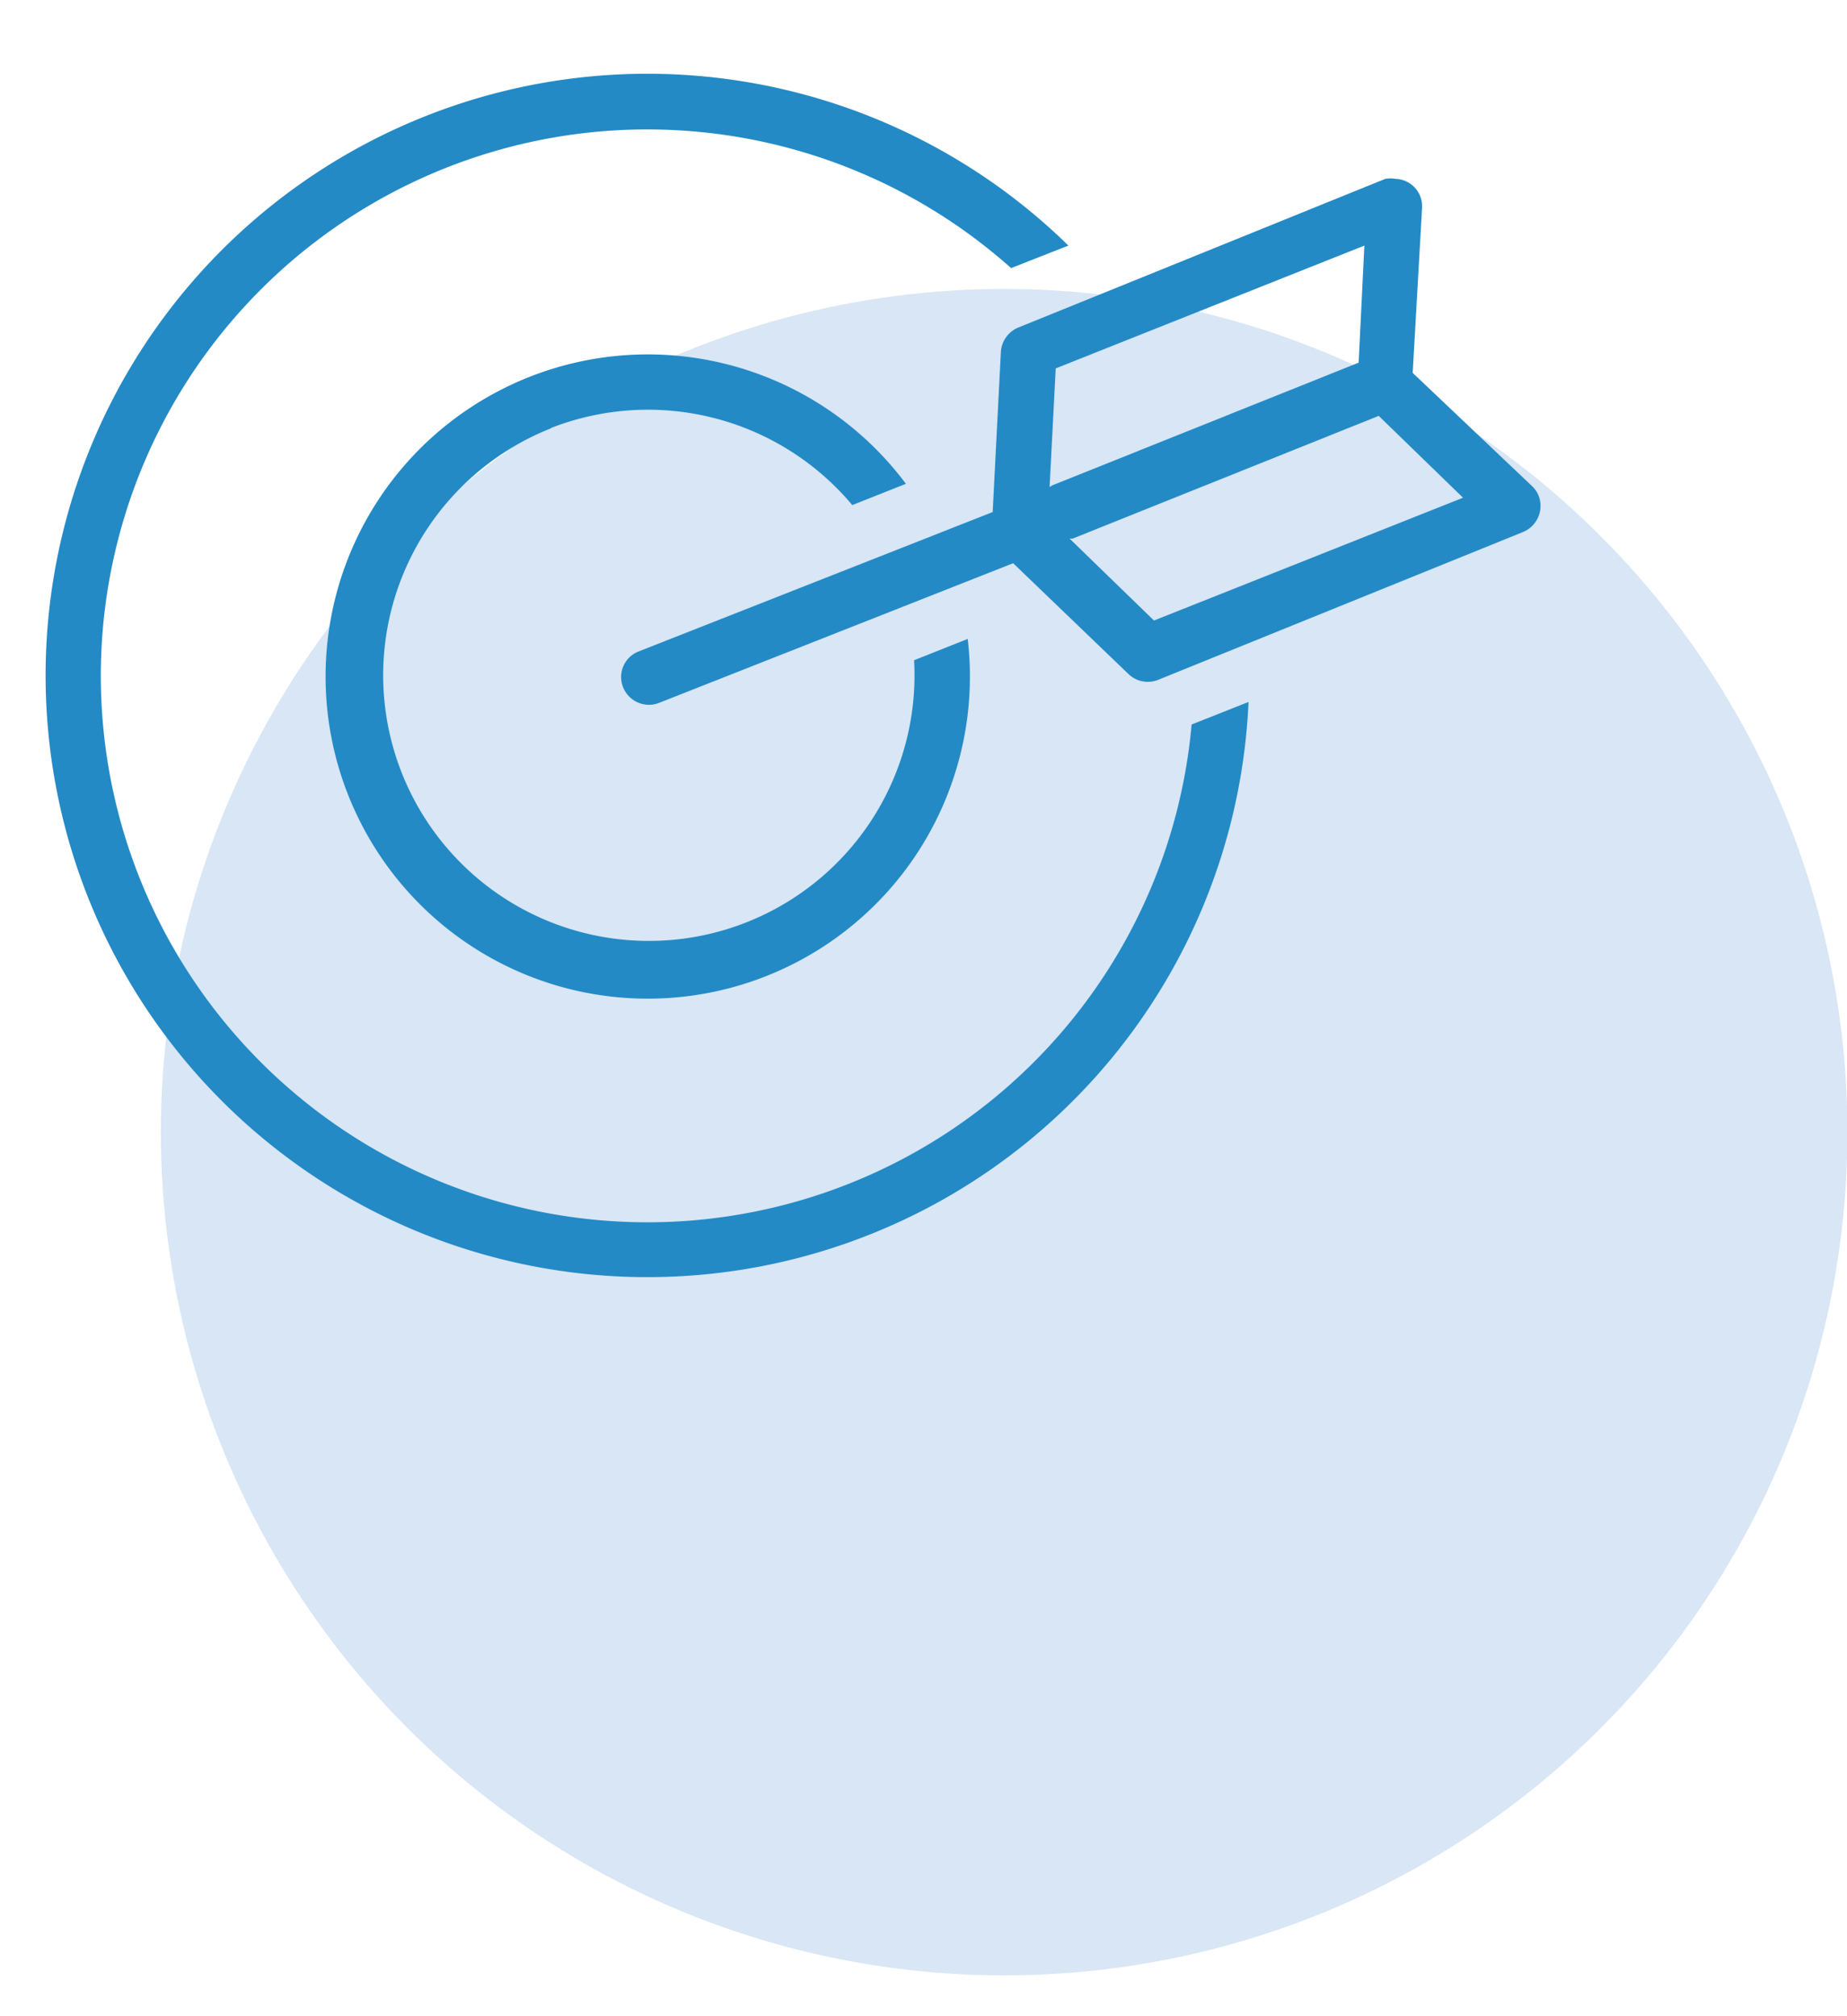
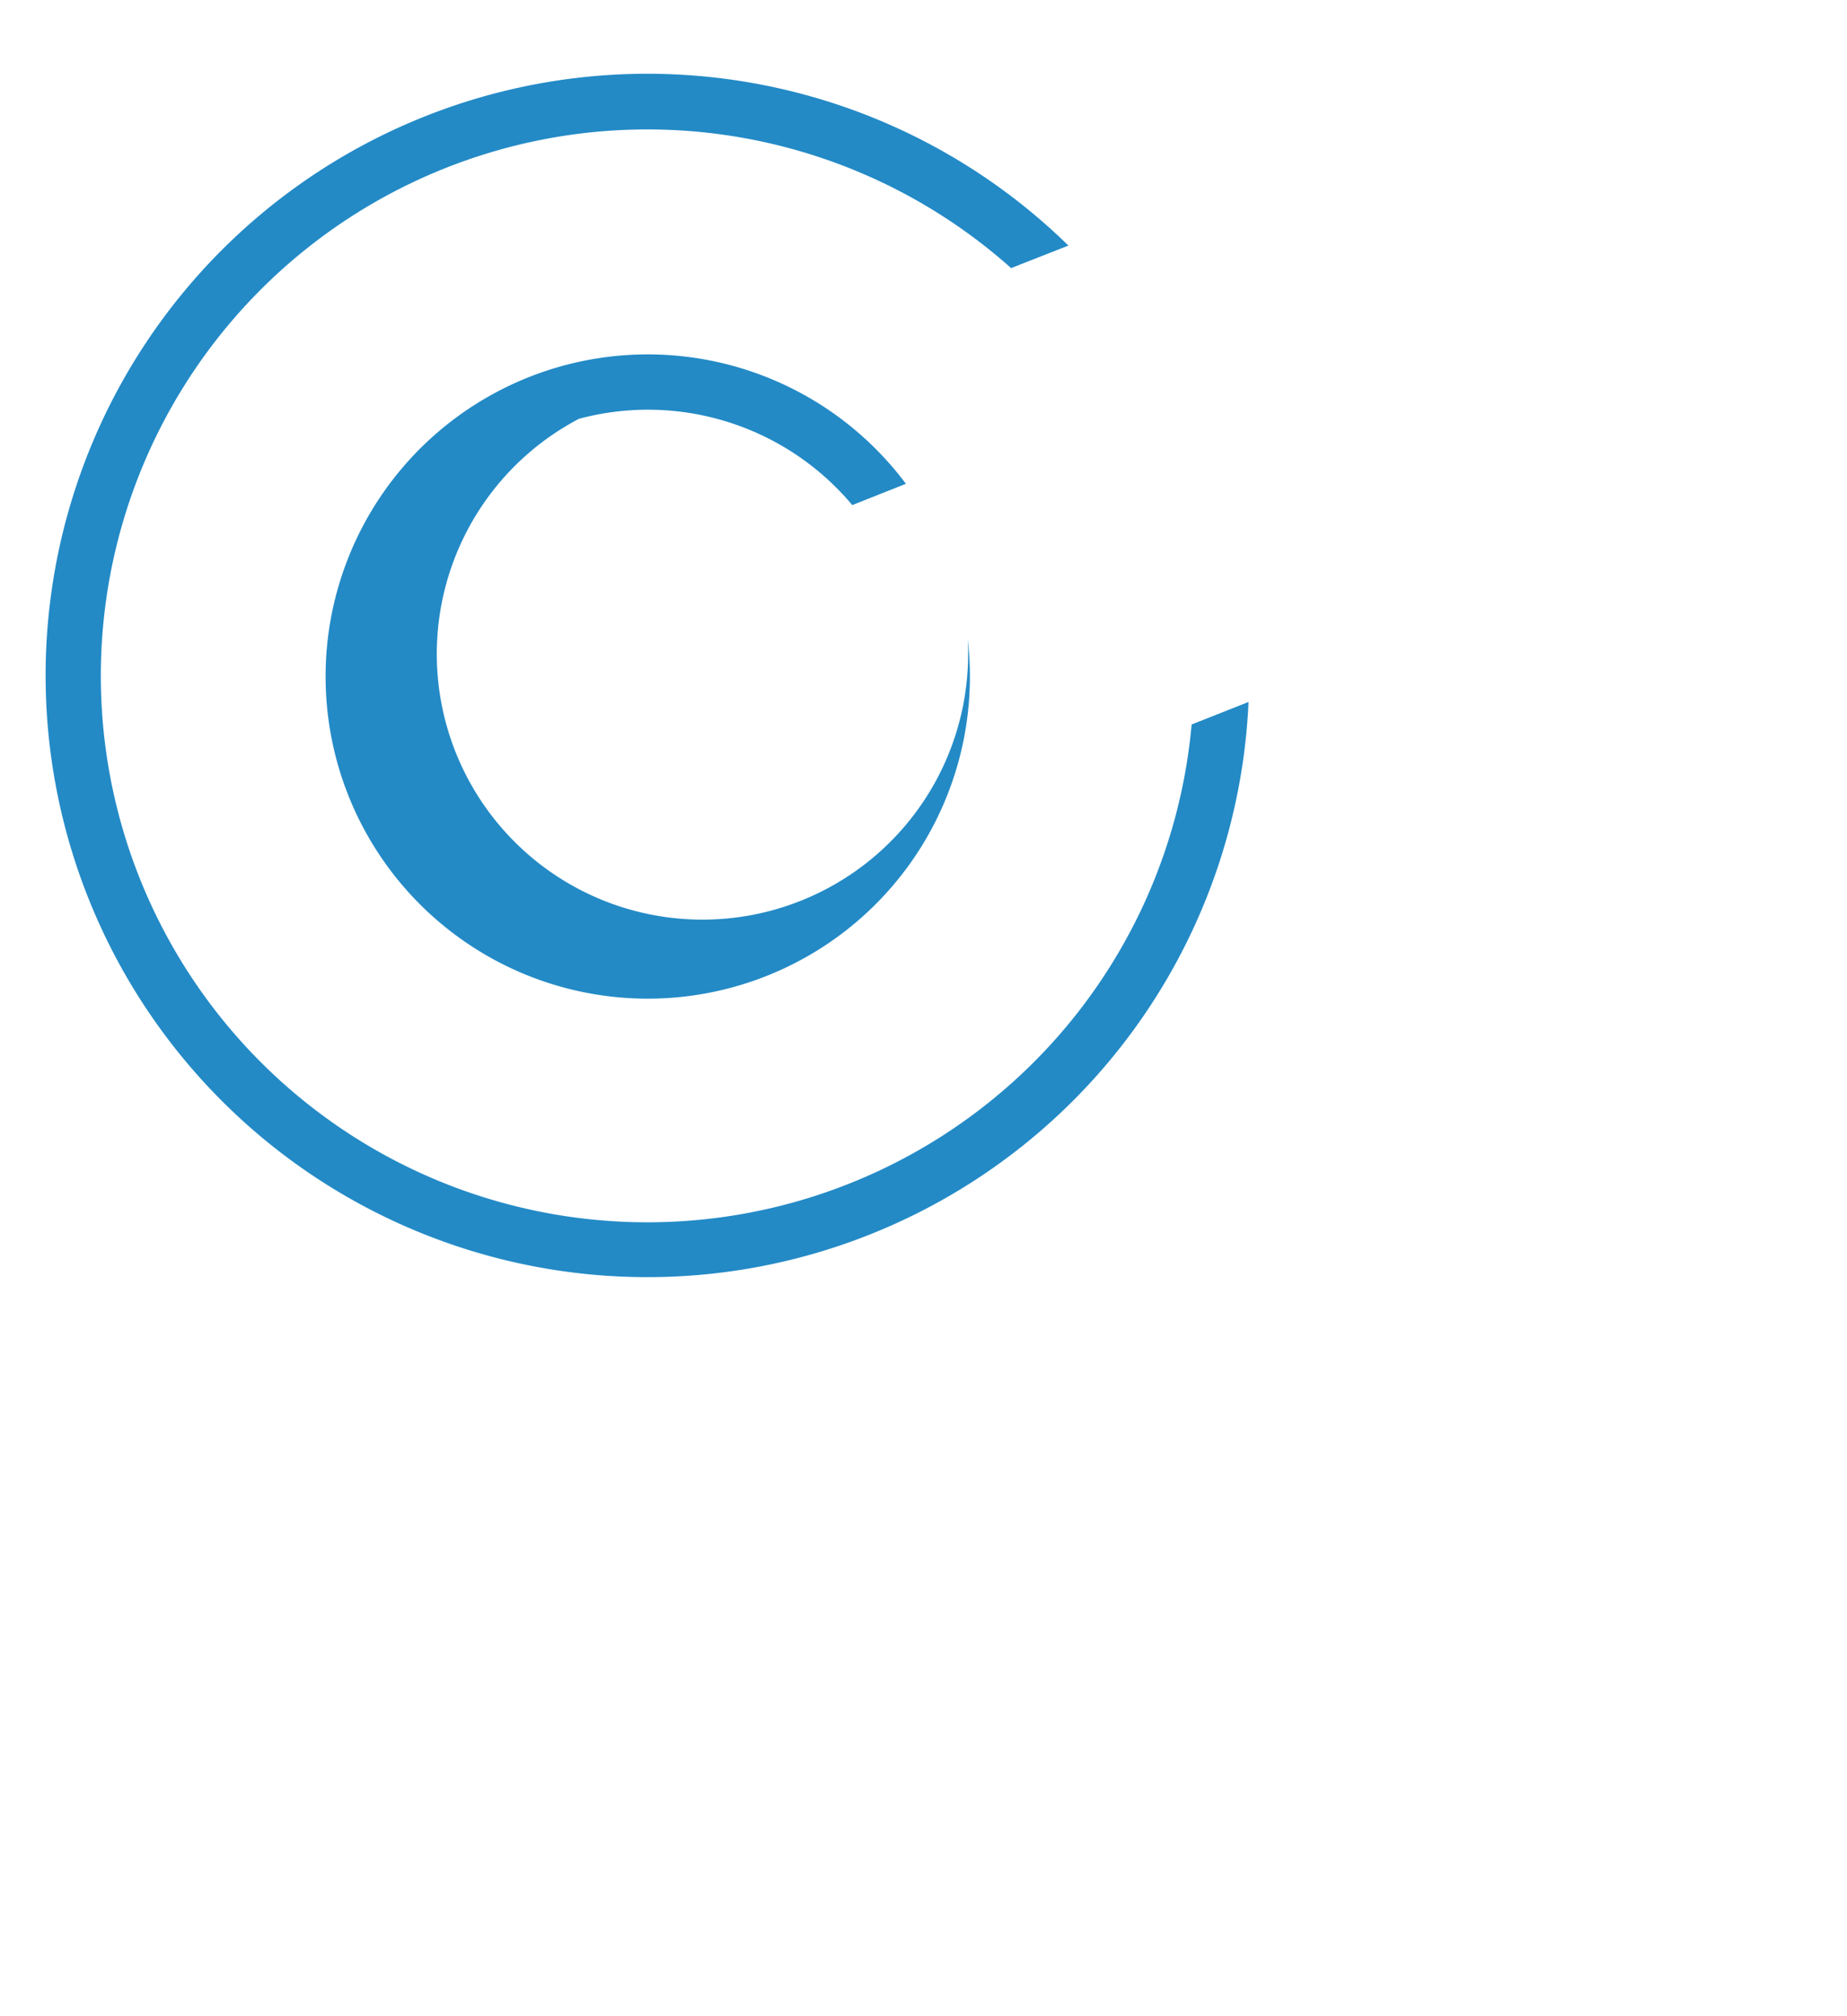
<svg xmlns="http://www.w3.org/2000/svg" id="Calque_1" data-name="Calque 1" viewBox="0 0 45.12 49.26">
  <defs>
    <style>.cls-1{fill:#d8e6f5;}.cls-2{fill:#238ac6;}</style>
  </defs>
  <title>axiwell-picto4</title>
-   <circle class="cls-1" cx="24.53" cy="27.66" r="20.6" />
-   <path class="cls-2" d="M34.74,5.07a.67.67,0,0,0-.65-.7.73.73,0,0,0-.25,0L24.88,8a.69.69,0,0,0-.43.6l-.2,3.91-8.66,3.41a.67.67,0,0,0-.36.89.68.68,0,0,0,.85.37l8.67-3.42,2.82,2.71a.68.68,0,0,0,.72.14L37.2,13a.69.69,0,0,0,.39-.88.67.67,0,0,0-.16-.24L34.51,9.11Zm-9.1,6.83L25.79,9l7.54-3-.14,2.86-7.49,3Zm10.1.26-7.55,3-2.06-2,.07,0,7.48-3Z" />
-   <path class="cls-2" d="M13.45,10.46a6.51,6.51,0,0,1,7.37,1.88l1.31-.52a7.87,7.87,0,1,0,1.51,3.79l-1.31.52a6.49,6.49,0,1,1-8.86-5.67Z" />
+   <path class="cls-2" d="M13.45,10.46a6.51,6.51,0,0,1,7.37,1.88l1.31-.52a7.87,7.87,0,1,0,1.51,3.79a6.49,6.49,0,1,1-8.86-5.67Z" />
  <path class="cls-2" d="M26.1,6a14.7,14.7,0,1,0,4.4,11.15l-1.39.55A13.35,13.35,0,1,1,24.7,6.55Z" />
</svg>